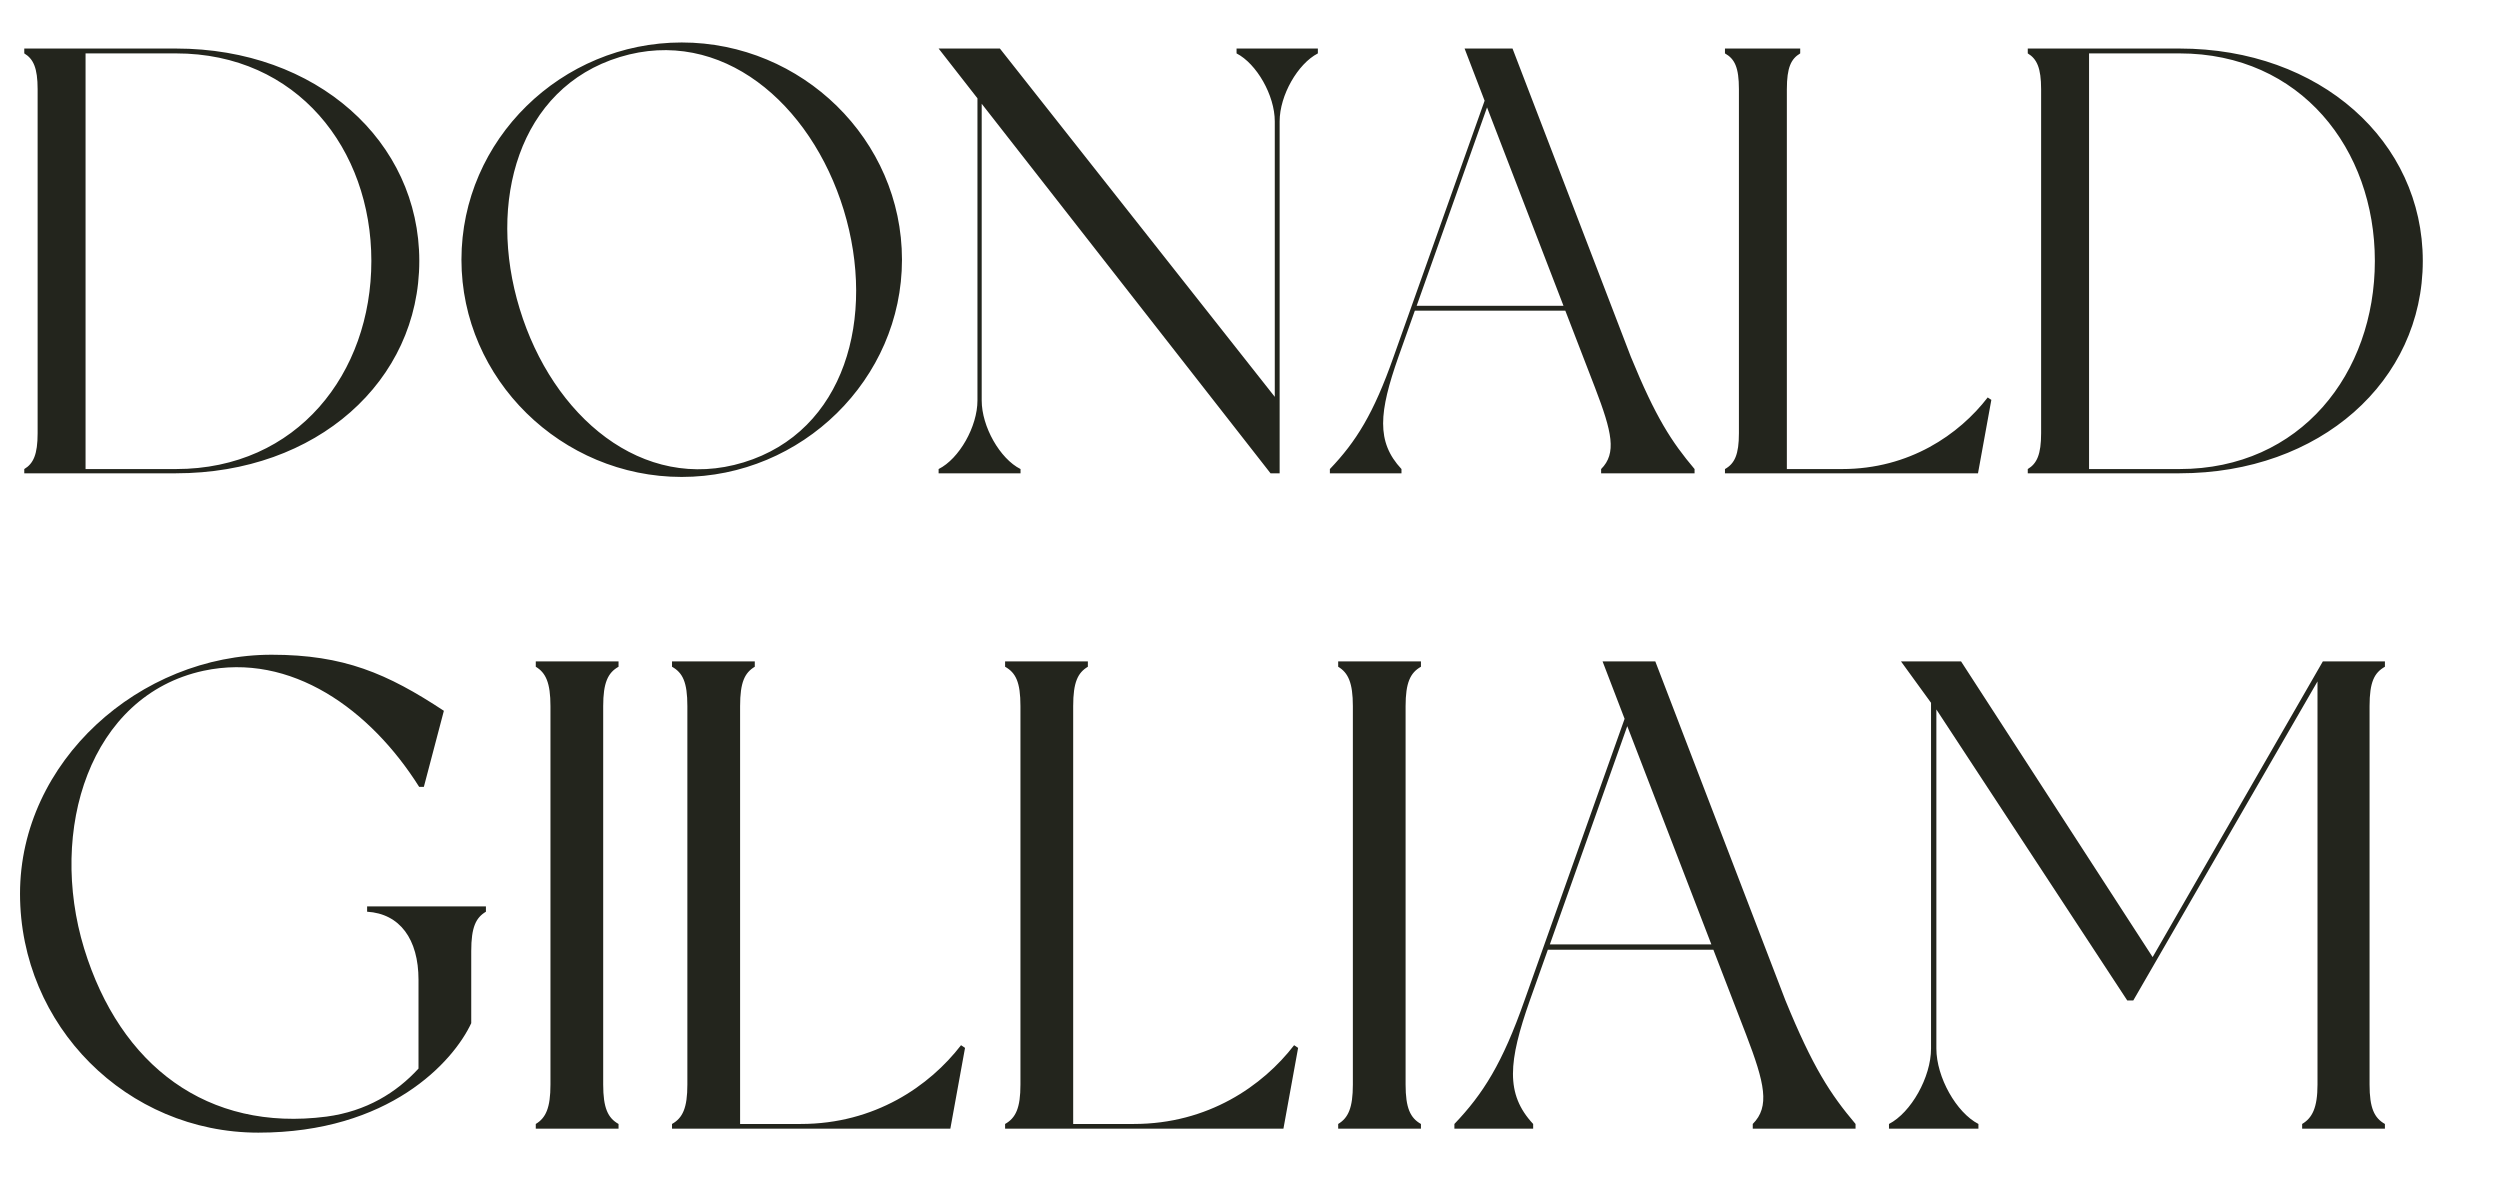
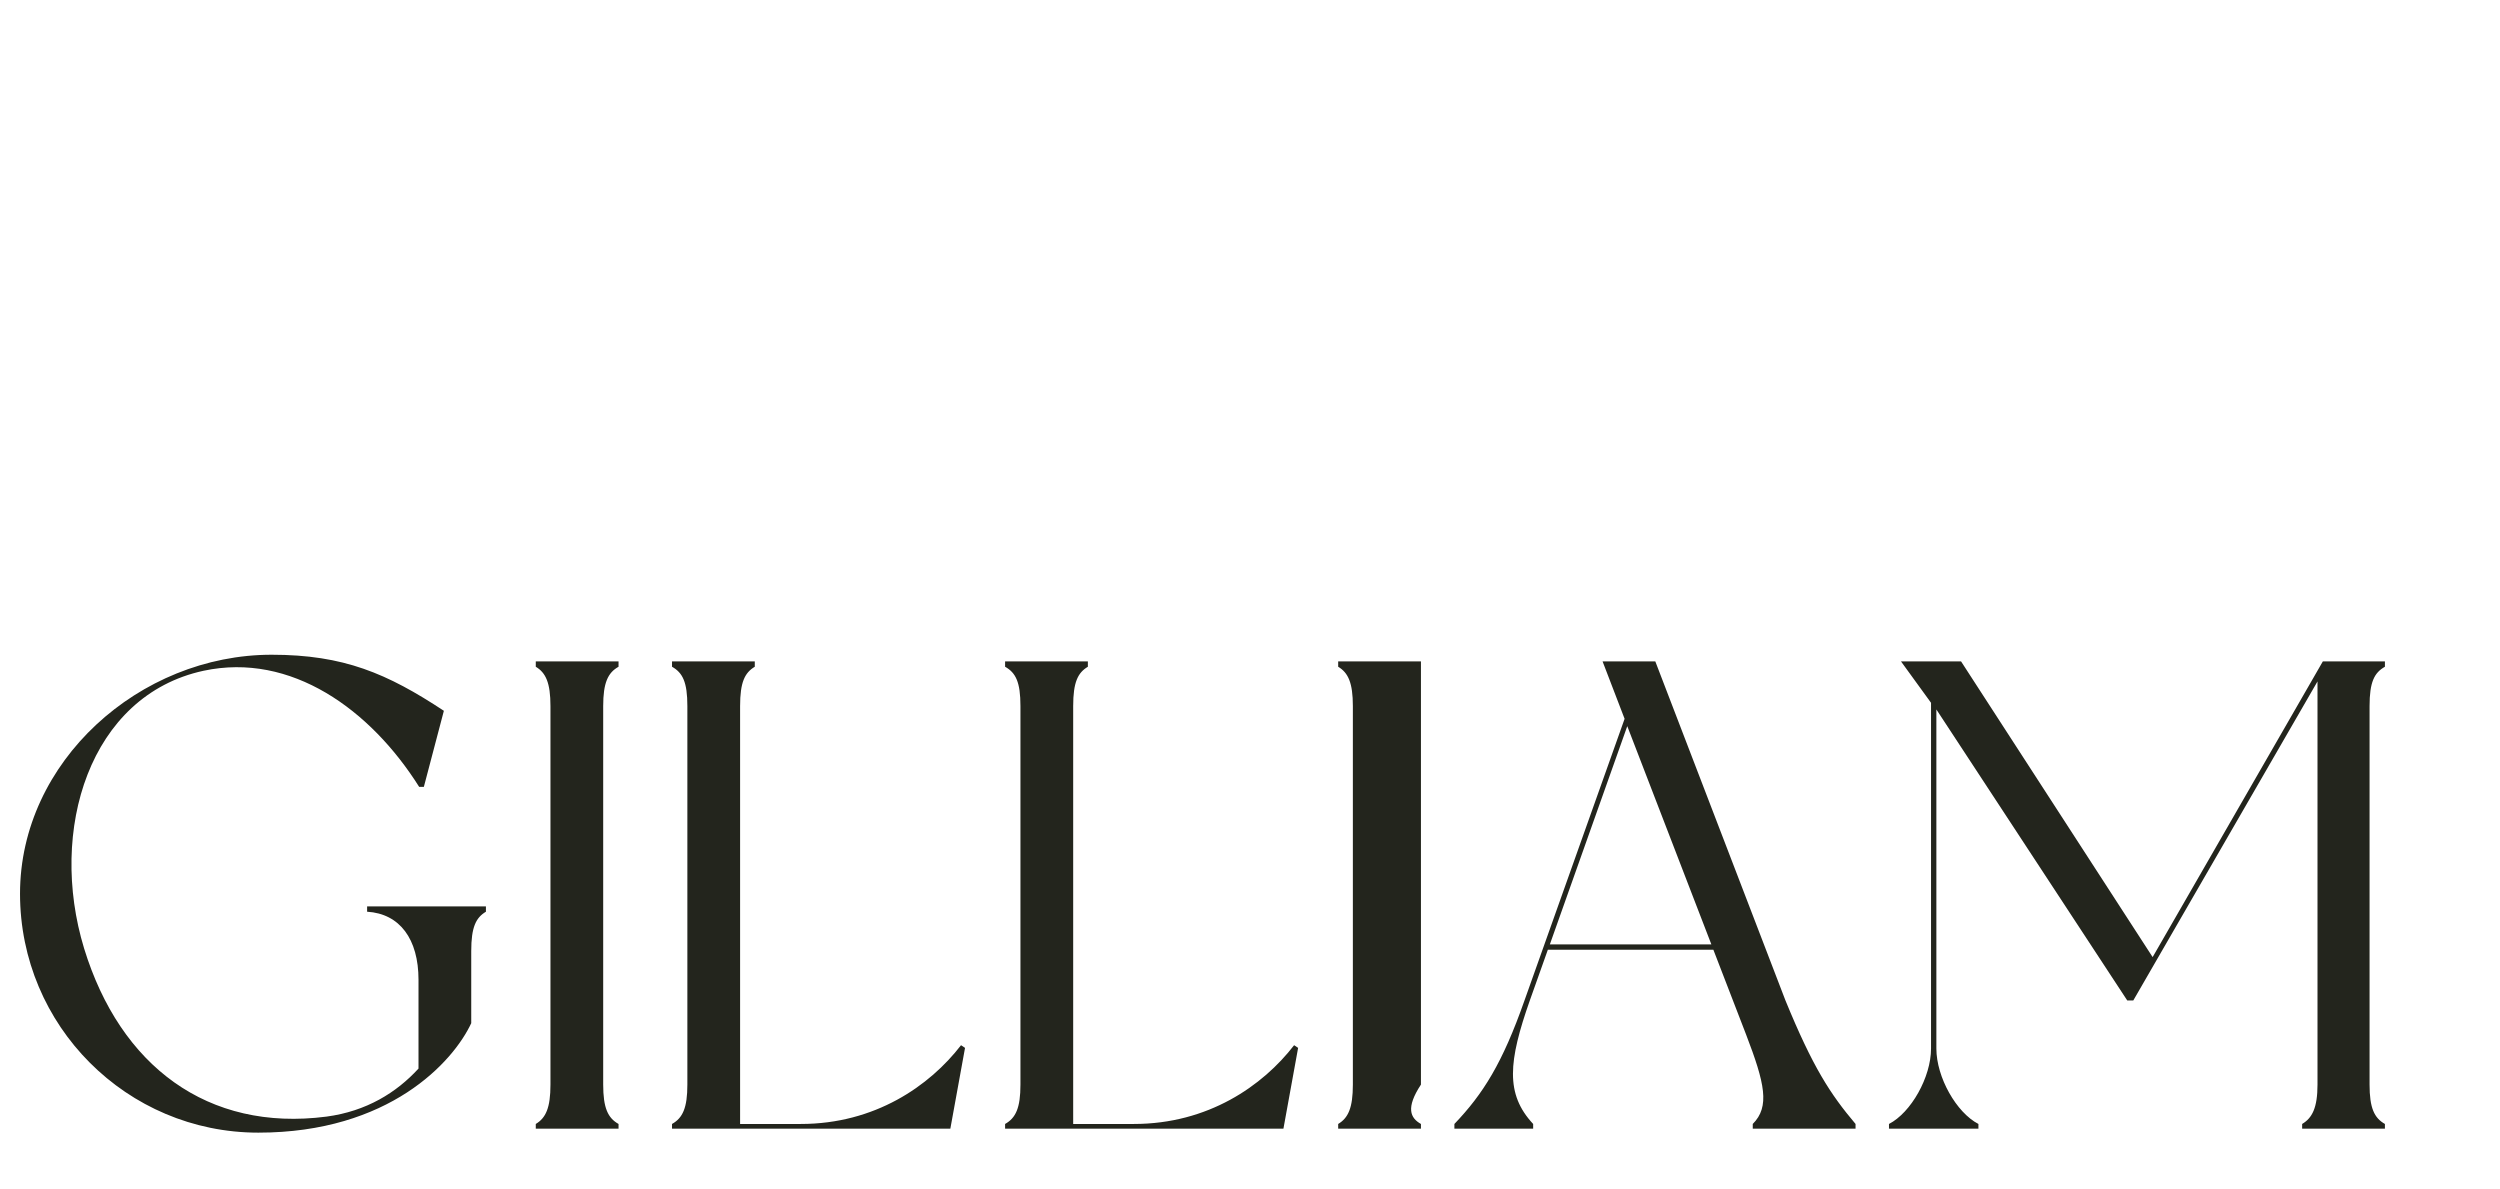
<svg xmlns="http://www.w3.org/2000/svg" width="206" height="98" viewBox="0 0 206 98" fill="none">
-   <path d="M14.5 4C26.1 4 34.55 11.65 34.55 21.5C34.55 31.4 26.1 39 14.5 39H2C2 39 2 38.75 2 38.65C2.75 38.2 3.1 37.45 3.1 35.7V7.35C3.1 5.6 2.75 4.85 2 4.4C2 4.3 2 4 2 4H14.5ZM14.5 38.65C24.5 38.65 30.6 30.75 30.6 21.5C30.6 12.3 24.5 4.4 14.5 4.4H7.05V38.65H14.5ZM56.173 3.5C66.073 3.5 74.323 11.5 74.323 21.4C74.323 31.25 66.073 39.3 56.173 39.3C46.273 39.3 38.023 31.25 38.023 21.4C38.023 11.5 46.273 3.5 56.173 3.5ZM61.273 38.1C69.623 35.55 72.223 26.15 69.523 17.3C66.823 8.5 59.423 2.15 51.073 4.7C42.723 7.25 40.123 16.65 42.823 25.45C45.523 34.3 52.923 40.65 61.273 38.1ZM101.892 4H108.592C108.592 4 108.592 4.3 108.592 4.4C106.942 5.25 105.442 7.85 105.442 10V39H104.692L80.892 8.55V33C80.892 35.15 82.392 37.8 84.092 38.65C84.092 38.75 84.092 39 84.092 39H77.342C77.342 39 77.342 38.75 77.342 38.65C79.042 37.8 80.542 35.15 80.542 33V8.1L77.342 4H82.392L105.042 32.7V10C105.042 7.85 103.542 5.25 101.892 4.4C101.892 4.3 101.892 4 101.892 4ZM139.632 38.65V39H131.932V38.65C133.232 37.35 132.832 35.6 131.432 31.95L128.982 25.6H116.582L115.232 29.4C113.632 33.95 113.382 36.4 115.482 38.65V39H109.582V38.65C111.732 36.4 113.182 34.1 114.832 29.4L122.332 8.3L120.682 4H124.632L134.382 29.4C136.432 34.4 137.732 36.4 139.632 38.65ZM116.732 25.2H128.832L122.532 8.85L116.732 25.2ZM163.787 32.75L164.087 32.95L162.987 39H142.137C142.137 39 142.137 38.75 142.137 38.65C142.937 38.2 143.287 37.45 143.287 35.7V7.35C143.287 5.55 142.937 4.85 142.137 4.4C142.137 4.3 142.137 4 142.137 4H148.337C148.337 4 148.337 4.3 148.337 4.4C147.587 4.85 147.237 5.55 147.237 7.35V38.65H151.787C157.337 38.65 161.437 35.8 163.787 32.75ZM179.588 4C191.188 4 199.638 11.65 199.638 21.5C199.638 31.4 191.188 39 179.588 39H167.088C167.088 39 167.088 38.75 167.088 38.65C167.838 38.2 168.188 37.45 168.188 35.7V7.35C168.188 5.6 167.838 4.85 167.088 4.4C167.088 4.3 167.088 4 167.088 4H179.588ZM179.588 38.65C189.588 38.65 195.688 30.75 195.688 21.5C195.688 12.3 189.588 4.4 179.588 4.4H172.138V38.65H179.588Z" fill="#23251D" />
-   <path d="M30.25 74.685H40.04C40.04 74.685 40.04 75.015 40.04 75.125C39.215 75.62 38.83 76.39 38.83 78.37V84.31C37.345 87.5 32.065 93.33 21.285 93.33C10.45 93.33 1.65 84.53 1.65 73.64C1.65 62.75 11.495 53.95 22.385 53.95C28.325 53.95 31.9 55.49 36.575 58.57L34.925 64.84H34.54C30.525 58.46 23.98 53.73 16.775 55.27C7.37 57.305 3.96 68.415 6.93 78.15C9.9 87.83 17.105 93.275 26.895 92.01C30.195 91.57 32.67 90.03 34.485 88.05V80.735C34.485 77.38 32.945 75.29 30.25 75.125C30.25 74.795 30.25 74.685 30.25 74.685ZM50.968 54.94C50.088 55.435 49.703 56.26 49.703 58.185V89.37C49.703 91.295 50.088 92.12 50.968 92.615C50.968 92.725 50.968 93 50.968 93H44.148C44.148 93 44.148 92.725 44.148 92.615C44.973 92.12 45.358 91.295 45.358 89.37V58.185C45.358 56.26 44.973 55.435 44.148 54.94C44.148 54.83 44.148 54.5 44.148 54.5H50.968C50.968 54.5 50.968 54.83 50.968 54.94ZM79.189 86.125L79.519 86.345L78.309 93H55.374C55.374 93 55.374 92.725 55.374 92.615C56.254 92.12 56.639 91.295 56.639 89.37V58.185C56.639 56.205 56.254 55.435 55.374 54.94C55.374 54.83 55.374 54.5 55.374 54.5H62.194C62.194 54.5 62.194 54.83 62.194 54.94C61.369 55.435 60.984 56.205 60.984 58.185V92.615H65.989C72.094 92.615 76.604 89.48 79.189 86.125ZM106.635 86.125L106.965 86.345L105.755 93H82.82C82.82 93 82.82 92.725 82.82 92.615C83.7 92.12 84.085 91.295 84.085 89.37V58.185C84.085 56.205 83.7 55.435 82.82 54.94C82.82 54.83 82.82 54.5 82.82 54.5H89.64C89.64 54.5 89.64 54.83 89.64 54.94C88.815 55.435 88.43 56.205 88.43 58.185V92.615H93.435C99.54 92.615 104.05 89.48 106.635 86.125ZM117.086 54.94C116.206 55.435 115.821 56.26 115.821 58.185V89.37C115.821 91.295 116.206 92.12 117.086 92.615C117.086 92.725 117.086 93 117.086 93H110.266C110.266 93 110.266 92.725 110.266 92.615C111.091 92.12 111.476 91.295 111.476 89.37V58.185C111.476 56.26 111.091 55.435 110.266 54.94C110.266 54.83 110.266 54.5 110.266 54.5H117.086C117.086 54.5 117.086 54.83 117.086 54.94ZM152.897 92.615V93H144.427V92.615C145.857 91.185 145.417 89.26 143.877 85.245L141.182 78.26H127.542L126.057 82.44C124.297 87.445 124.022 90.14 126.332 92.615V93H119.842V92.615C122.207 90.14 123.802 87.61 125.617 82.44L133.867 59.23L132.052 54.5H136.397L147.122 82.44C149.377 87.94 150.807 90.14 152.897 92.615ZM127.707 77.82H141.017L134.087 59.835L127.707 77.82ZM196.517 54.94C195.637 55.435 195.252 56.205 195.252 58.185V89.37C195.252 91.295 195.637 92.12 196.517 92.615C196.517 92.725 196.517 93 196.517 93H189.697C189.697 93 189.697 92.725 189.697 92.615C190.522 92.12 190.962 91.295 190.962 89.37V56.15L175.782 82.44H175.287L159.557 58.46V86.4C159.557 88.765 161.207 91.68 163.022 92.615C163.022 92.725 163.022 93 163.022 93H155.652C155.652 93 155.652 92.725 155.652 92.615C157.467 91.68 159.117 88.765 159.117 86.4V57.91L156.642 54.5H161.592L177.377 78.865L191.402 54.5H196.517C196.517 54.5 196.517 54.83 196.517 54.94Z" fill="#23251D" />
+   <path d="M30.25 74.685H40.04C40.04 74.685 40.04 75.015 40.04 75.125C39.215 75.62 38.83 76.39 38.83 78.37V84.31C37.345 87.5 32.065 93.33 21.285 93.33C10.45 93.33 1.65 84.53 1.65 73.64C1.65 62.75 11.495 53.95 22.385 53.95C28.325 53.95 31.9 55.49 36.575 58.57L34.925 64.84H34.54C30.525 58.46 23.98 53.73 16.775 55.27C7.37 57.305 3.96 68.415 6.93 78.15C9.9 87.83 17.105 93.275 26.895 92.01C30.195 91.57 32.67 90.03 34.485 88.05V80.735C34.485 77.38 32.945 75.29 30.25 75.125C30.25 74.795 30.25 74.685 30.25 74.685ZM50.968 54.94C50.088 55.435 49.703 56.26 49.703 58.185V89.37C49.703 91.295 50.088 92.12 50.968 92.615C50.968 92.725 50.968 93 50.968 93H44.148C44.148 93 44.148 92.725 44.148 92.615C44.973 92.12 45.358 91.295 45.358 89.37V58.185C45.358 56.26 44.973 55.435 44.148 54.94C44.148 54.83 44.148 54.5 44.148 54.5H50.968C50.968 54.5 50.968 54.83 50.968 54.94ZM79.189 86.125L79.519 86.345L78.309 93H55.374C55.374 93 55.374 92.725 55.374 92.615C56.254 92.12 56.639 91.295 56.639 89.37V58.185C56.639 56.205 56.254 55.435 55.374 54.94C55.374 54.83 55.374 54.5 55.374 54.5H62.194C62.194 54.5 62.194 54.83 62.194 54.94C61.369 55.435 60.984 56.205 60.984 58.185V92.615H65.989C72.094 92.615 76.604 89.48 79.189 86.125ZM106.635 86.125L106.965 86.345L105.755 93H82.82C82.82 93 82.82 92.725 82.82 92.615C83.7 92.12 84.085 91.295 84.085 89.37V58.185C84.085 56.205 83.7 55.435 82.82 54.94C82.82 54.83 82.82 54.5 82.82 54.5H89.64C89.64 54.5 89.64 54.83 89.64 54.94C88.815 55.435 88.43 56.205 88.43 58.185V92.615H93.435C99.54 92.615 104.05 89.48 106.635 86.125ZM117.086 54.94V89.37C115.821 91.295 116.206 92.12 117.086 92.615C117.086 92.725 117.086 93 117.086 93H110.266C110.266 93 110.266 92.725 110.266 92.615C111.091 92.12 111.476 91.295 111.476 89.37V58.185C111.476 56.26 111.091 55.435 110.266 54.94C110.266 54.83 110.266 54.5 110.266 54.5H117.086C117.086 54.5 117.086 54.83 117.086 54.94ZM152.897 92.615V93H144.427V92.615C145.857 91.185 145.417 89.26 143.877 85.245L141.182 78.26H127.542L126.057 82.44C124.297 87.445 124.022 90.14 126.332 92.615V93H119.842V92.615C122.207 90.14 123.802 87.61 125.617 82.44L133.867 59.23L132.052 54.5H136.397L147.122 82.44C149.377 87.94 150.807 90.14 152.897 92.615ZM127.707 77.82H141.017L134.087 59.835L127.707 77.82ZM196.517 54.94C195.637 55.435 195.252 56.205 195.252 58.185V89.37C195.252 91.295 195.637 92.12 196.517 92.615C196.517 92.725 196.517 93 196.517 93H189.697C189.697 93 189.697 92.725 189.697 92.615C190.522 92.12 190.962 91.295 190.962 89.37V56.15L175.782 82.44H175.287L159.557 58.46V86.4C159.557 88.765 161.207 91.68 163.022 92.615C163.022 92.725 163.022 93 163.022 93H155.652C155.652 93 155.652 92.725 155.652 92.615C157.467 91.68 159.117 88.765 159.117 86.4V57.91L156.642 54.5H161.592L177.377 78.865L191.402 54.5H196.517C196.517 54.5 196.517 54.83 196.517 54.94Z" fill="#23251D" />
</svg>